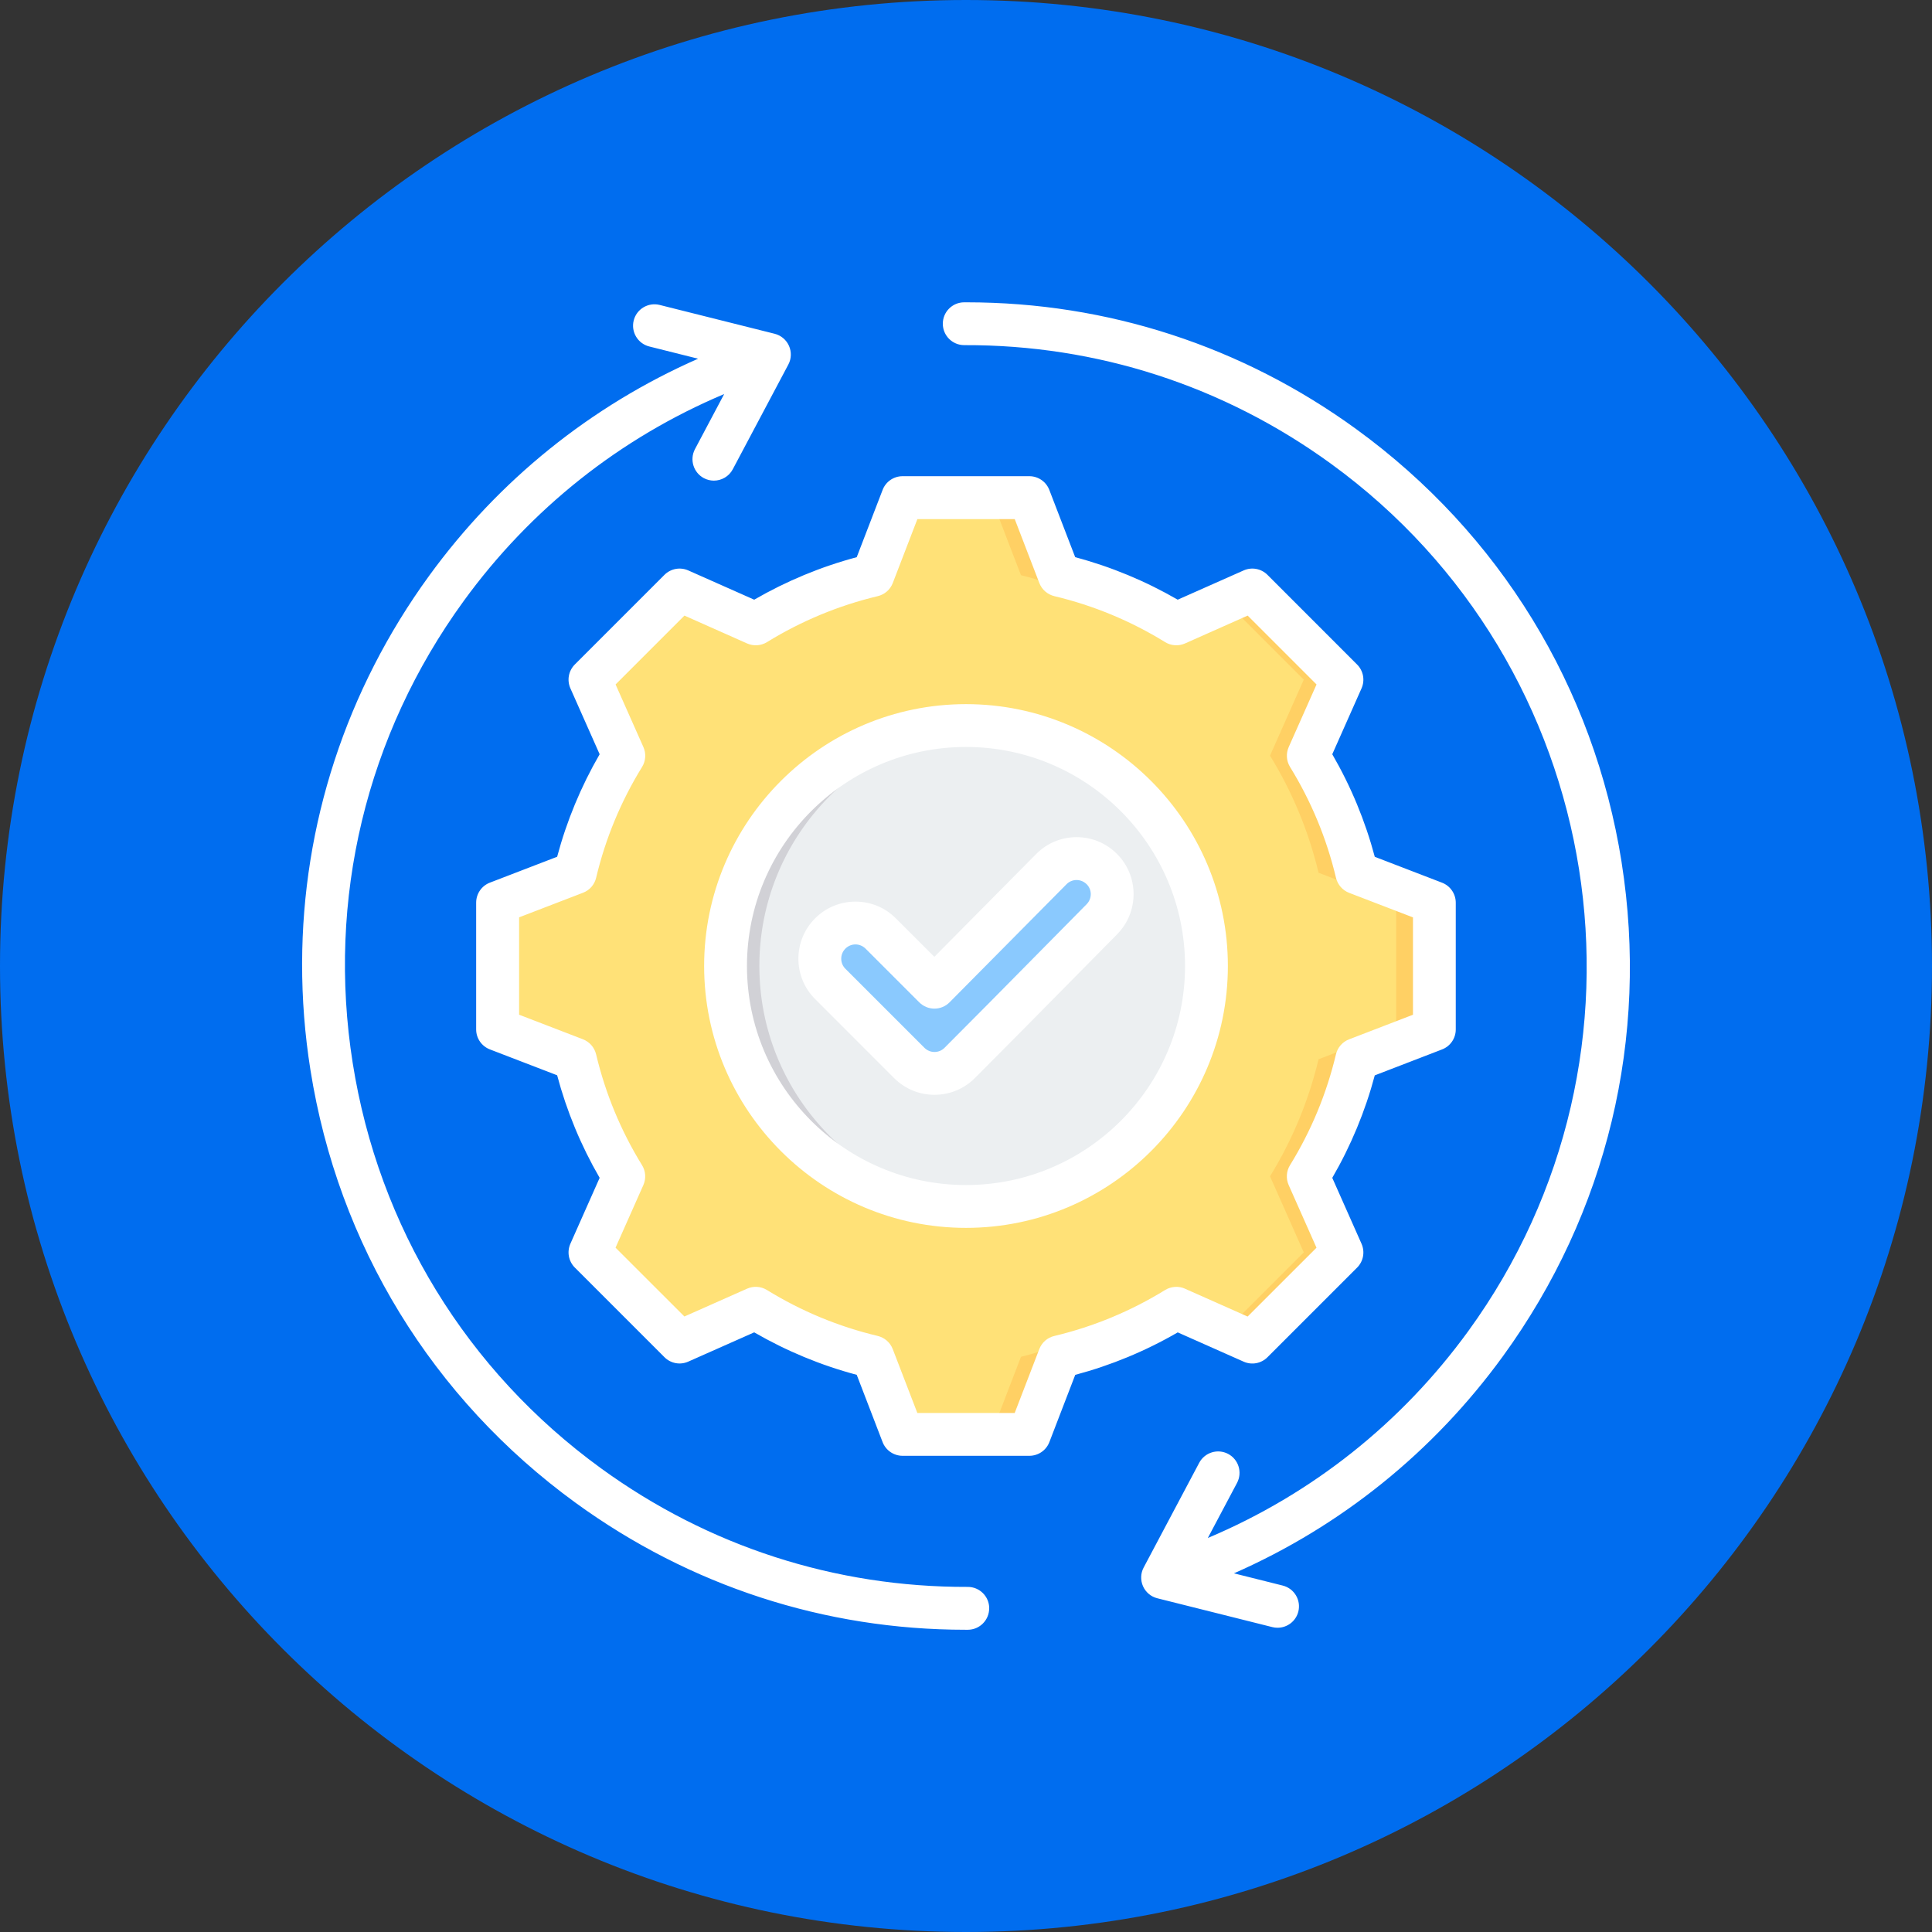
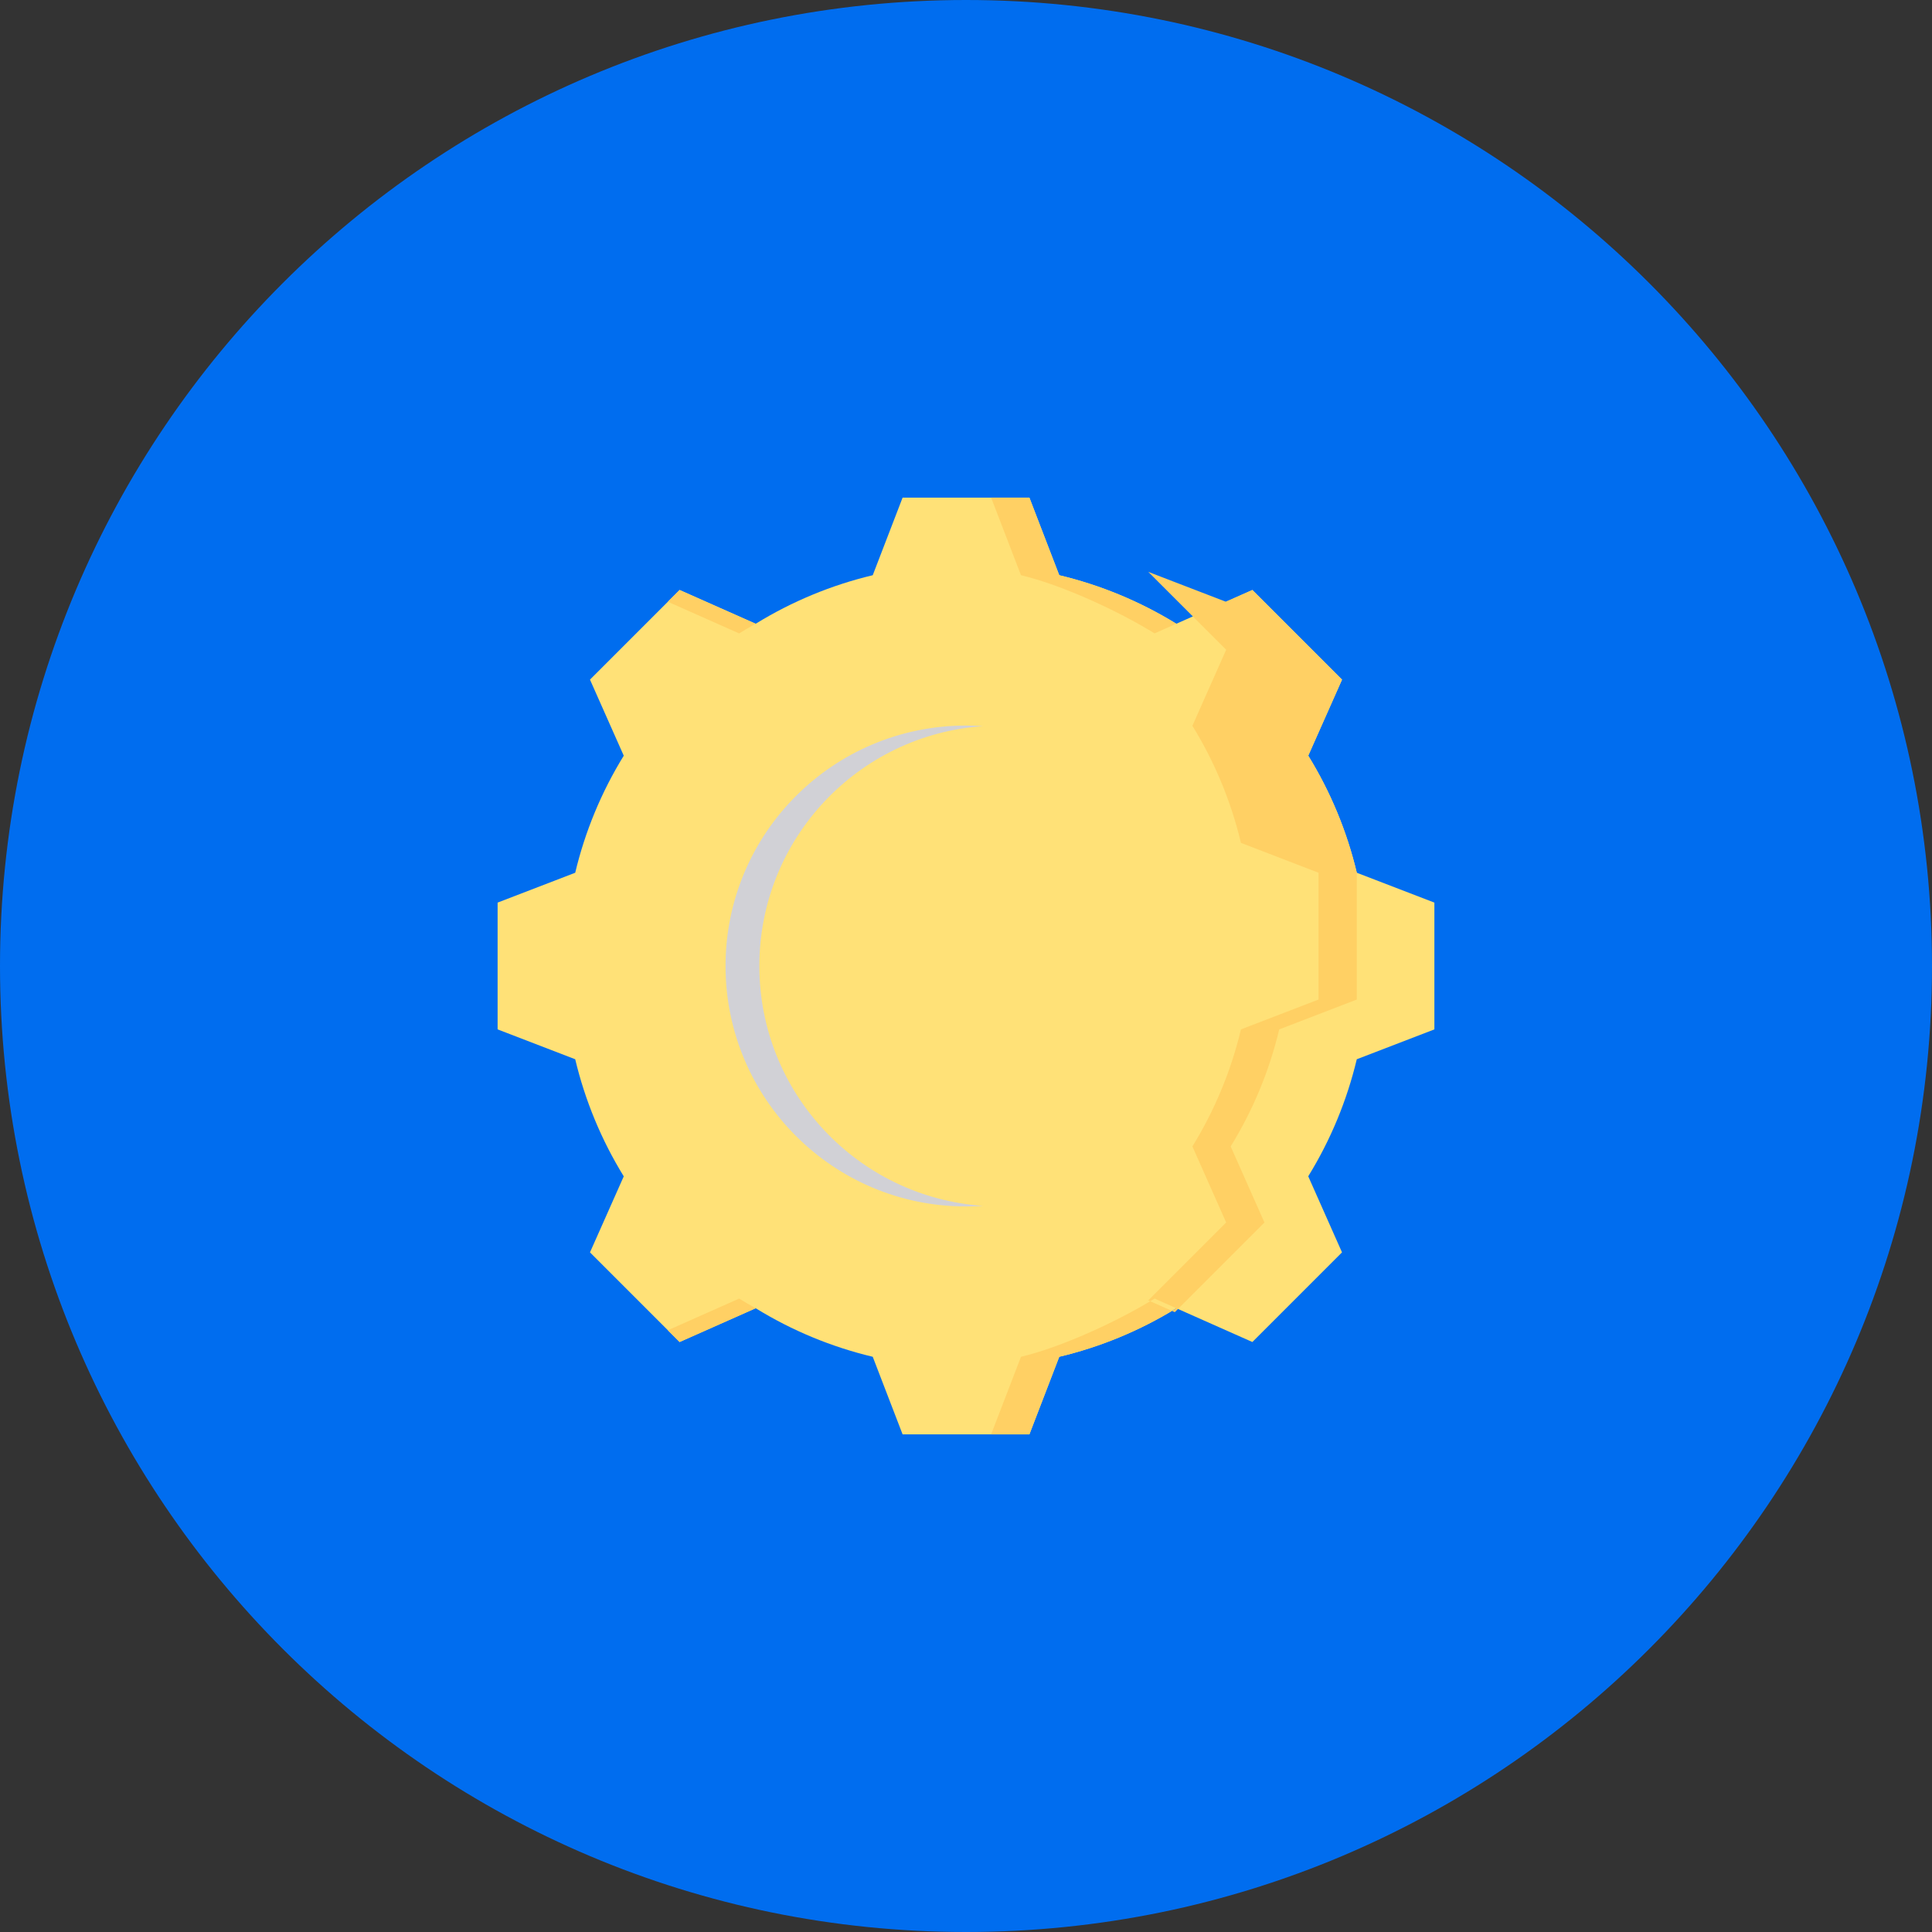
<svg xmlns="http://www.w3.org/2000/svg" id="Layer_2" data-name="Layer 2" viewBox="0 0 480 480">
  <rect x="0" y="0" width="480" height="480" fill="#333333" stroke="none" />
  <defs>
    <style>      .cls-1 {        fill: #ffe177;      }      .cls-1, .cls-2, .cls-3, .cls-4, .cls-5, .cls-6, .cls-7 {        stroke-width: 0px;      }      .cls-1, .cls-2, .cls-3, .cls-5, .cls-6, .cls-7 {        fill-rule: evenodd;      }      .cls-2 {        fill: #006def;      }      .cls-3 {        fill: #fff;      }      .cls-4 {        fill: #eceff1;      }      .cls-5 {        fill: #d1d1d6;      }      .cls-6 {        fill: #ffd064;      }      .cls-7 {        fill: #8ac9fe;      }    </style>
  </defs>
  <g id="Layer_1-2" data-name="Layer 1">
    <g>
      <path class="cls-2" d="M240,0c132.55,0,240,107.45,240,240s-107.45,240-240,240S0,372.55,0,240,107.45,0,240,0Z" />
      <g>
        <g>
          <path class="cls-1" d="M263.17,142.91c10.27,2.45,20.09,6.52,29.08,12.06l18.9-8.39,22.27,22.27-8.39,18.89c5.54,9,9.61,18.81,12.06,29.09l19.28,7.42v31.5l-19.28,7.42c-2.45,10.27-6.52,20.09-12.06,29.08l8.39,18.9-22.27,22.27-18.89-8.39c-9,5.54-18.81,9.61-29.09,12.06l-7.42,19.28h-31.5l-7.42-19.28c-10.28-2.45-20.09-6.52-29.08-12.06l-18.9,8.39-22.27-22.27,8.39-18.89c-5.54-9-9.61-18.81-12.06-29.09l-19.28-7.42v-31.5l19.28-7.42c2.45-10.28,6.52-20.09,12.06-29.08l-8.39-18.9,22.27-22.27,18.9,8.39c8.99-5.54,18.81-9.61,29.08-12.06l7.42-19.28h31.5l7.42,19.28Z" />
-           <path class="cls-6" d="M187.75,325.03l-18.9,8.39-2.92-2.92,17.71-7.87c1.35.83,2.72,1.63,4.11,2.4h0ZM263.17,142.91c10.14,2.41,19.82,6.41,28.72,11.83.12.08.24.15.36.22l-5.4,2.4c-8.99-5.54-22.92-12.01-33.19-14.45l-7.42-19.28h9.51l7.42,19.28ZM165.92,149.5l2.92-2.92,18.9,8.39c-1.39.77-2.76,1.57-4.11,2.4l-17.71-7.87ZM304.57,149.5l6.59-2.92,22.27,22.27-8.39,18.89c5.54,9,9.61,18.81,12.06,29.09l19.28,7.42v31.5l-19.28,7.42c-2.45,10.27-6.52,20.09-12.06,29.08l8.39,18.9-22.27,22.27-6.59-2.92,19.35-19.35-8.39-18.9c5.54-8.99,9.61-18.81,12.06-29.08l19.28-7.42v-31.5l-19.28-7.42c-2.45-10.28-6.52-20.09-12.06-29.09l8.39-18.89-19.35-19.35ZM291.89,325.26c-8.89,5.42-18.58,9.42-28.72,11.83l-7.42,19.28h-9.51l7.42-19.28c10.28-2.45,24.21-8.92,33.2-14.46l5.4,2.4c-.12.07-.25.14-.37.23Z" />
-           <circle class="cls-4" cx="240" cy="240" r="59.74" />
+           <path class="cls-6" d="M187.75,325.03l-18.9,8.39-2.92-2.92,17.71-7.87c1.35.83,2.72,1.63,4.11,2.4h0ZM263.17,142.91c10.14,2.41,19.82,6.41,28.72,11.83.12.08.24.15.36.22l-5.4,2.4c-8.99-5.54-22.92-12.01-33.19-14.45l-7.42-19.28h9.51l7.42,19.28ZM165.92,149.5l2.92-2.92,18.9,8.39c-1.39.77-2.76,1.57-4.11,2.4l-17.71-7.87ZM304.57,149.5l6.59-2.92,22.27,22.27-8.39,18.89c5.54,9,9.61,18.81,12.06,29.09v31.5l-19.28,7.42c-2.45,10.27-6.52,20.09-12.06,29.08l8.39,18.9-22.27,22.27-6.59-2.92,19.35-19.35-8.39-18.9c5.54-8.99,9.61-18.81,12.06-29.08l19.28-7.42v-31.5l-19.28-7.42c-2.45-10.28-6.52-20.09-12.06-29.09l8.39-18.89-19.35-19.35ZM291.89,325.26c-8.89,5.42-18.58,9.42-28.72,11.83l-7.42,19.28h-9.51l7.42-19.28c10.28-2.45,24.21-8.92,33.2-14.46l5.4,2.4c-.12.07-.25.14-.37.23Z" />
          <path class="cls-5" d="M240,180.26c1.41,0,2.81.05,4.2.15-31.03,2.16-55.54,28.01-55.54,59.59s24.51,57.43,55.54,59.59c-1.39.1-2.79.15-4.2.15-32.99,0-59.74-26.75-59.74-59.74,0-32.99,26.75-59.74,59.74-59.74h0Z" />
-           <path class="cls-7" d="M232.15,245.27l29.05-29.34c3.44-3.47,9.05-3.48,12.51-.04,3.46,3.44,3.47,9.04.04,12.5-11.78,11.89-23.48,23.85-35.31,35.69-3.46,3.46-9.07,3.46-12.53,0l-19.63-19.63c-3.46-3.46-3.46-9.07,0-12.53,3.46-3.46,9.07-3.46,12.53,0l13.35,13.35Z" />
        </g>
-         <path class="cls-3" d="M269.96,219.67c-.67-.66-1.55-1.03-2.49-1.03h-.01c-.94,0-1.82.37-2.48,1.04l-29.05,29.33c-1,1.01-2.35,1.58-3.77,1.58h-.01c-1.41,0-2.76-.57-3.76-1.56l-13.35-13.35c-.67-.66-1.56-1.04-2.5-1.04s-1.83.37-2.5,1.04c-.67.67-1.04,1.56-1.04,2.51s.37,1.83,1.04,2.5l19.63,19.63c.67.67,1.56,1.04,2.5,1.04s1.84-.37,2.5-1.04c7.41-7.41,14.9-15,22.14-22.34,4.38-4.45,8.76-8.89,13.16-13.33,1.37-1.38,1.37-3.62,0-4.98h0ZM277.53,232.14c-4.39,4.43-8.76,8.87-13.14,13.31-7.25,7.35-14.75,14.96-22.19,22.4-2.68,2.67-6.24,4.15-10.03,4.15s-7.35-1.48-10.03-4.15l-19.63-19.64c-2.68-2.67-4.15-6.24-4.15-10.02s1.47-7.35,4.15-10.03c2.68-2.68,6.24-4.16,10.03-4.16s7.35,1.48,10.03,4.16l9.57,9.56,25.29-25.54c2.66-2.69,6.21-4.18,10-4.19h.05c3.77,0,7.32,1.46,9.99,4.12,5.53,5.49,5.56,14.48.06,20.02h0ZM294.42,240c0,30-24.41,54.42-54.42,54.42s-54.42-24.41-54.42-54.42,24.41-54.42,54.42-54.42,54.42,24.41,54.42,54.42ZM305.06,240c0,35.88-29.18,65.06-65.06,65.06s-65.06-29.18-65.06-65.06,29.18-65.06,65.06-65.06c35.87,0,65.06,29.19,65.06,65.06ZM294.42,320.17c-1.6-.71-3.46-.58-4.95.33-8.54,5.26-17.8,9.1-27.53,11.42-1.71.4-3.1,1.62-3.73,3.26l-6.11,15.87h-24.19l-6.11-15.87c-.63-1.64-2.03-2.86-3.73-3.27-9.72-2.31-18.98-6.15-27.52-11.41-1.5-.92-3.35-1.04-4.95-.33l-15.56,6.91-17.11-17.1,6.91-15.55c.71-1.6.59-3.46-.33-4.95-5.26-8.54-9.1-17.8-11.41-27.54-.41-1.7-1.63-3.1-3.26-3.73l-15.87-6.11v-24.19l15.88-6.11c1.64-.62,2.86-2.02,3.26-3.73,2.31-9.73,6.15-18.99,11.41-27.52.92-1.49,1.04-3.34.33-4.95l-6.91-15.55,17.11-17.11,15.56,6.92c1.6.71,3.46.59,4.95-.33,8.54-5.26,17.8-9.1,27.52-11.42,1.71-.41,3.1-1.62,3.73-3.26l6.11-15.88h24.19l6.11,15.88c.63,1.64,2.03,2.85,3.73,3.26,9.73,2.32,18.99,6.16,27.52,11.42,1.49.92,3.35,1.04,4.95.33l15.56-6.92,17.11,17.11-6.91,15.55c-.71,1.6-.59,3.45.33,4.95,5.26,8.54,9.1,17.8,11.41,27.53.41,1.71,1.63,3.11,3.26,3.74l15.87,6.1v24.19l-15.88,6.11c-1.64.63-2.86,2.03-3.26,3.74-2.31,9.72-6.15,18.99-11.41,27.52-.92,1.49-1.04,3.34-.33,4.95l6.91,15.56-17.11,17.1-15.55-6.91ZM292.62,331.02c-8.01,4.64-16.55,8.18-25.48,10.56l-6.43,16.71c-.79,2.05-2.76,3.4-4.97,3.4h-31.5c-2.2,0-4.17-1.36-4.96-3.4l-6.43-16.72c-8.92-2.37-17.46-5.92-25.47-10.55l-16.38,7.27c-2.01.9-4.37.46-5.92-1.1l-22.27-22.27c-1.56-1.56-1.99-3.91-1.1-5.92l7.27-16.37c-4.64-8-8.18-16.55-10.56-25.48l-16.71-6.43c-2.05-.79-3.41-2.76-3.41-4.96v-31.5c0-2.2,1.35-4.18,3.41-4.97l16.71-6.43c2.38-8.92,5.92-17.46,10.56-25.47l-7.27-16.38c-.89-2.01-.46-4.36,1.1-5.92l22.27-22.27c1.56-1.56,3.91-1.99,5.92-1.1l16.38,7.27c8.01-4.63,16.55-8.18,25.47-10.56l6.43-16.71c.79-2.06,2.76-3.41,4.96-3.41h31.5c2.2,0,4.17,1.36,4.96,3.41l6.43,16.71c8.92,2.38,17.46,5.93,25.47,10.56l16.38-7.27c2.01-.89,4.36-.46,5.92,1.1l22.27,22.28c1.56,1.56,1.99,3.91,1.1,5.92l-7.27,16.37c4.64,8.01,8.18,16.55,10.56,25.48l16.71,6.43c2.05.79,3.41,2.77,3.41,4.97v31.5c0,2.2-1.35,4.17-3.41,4.96l-16.71,6.44c-2.38,8.92-5.92,17.46-10.56,25.46l7.27,16.38c.89,2.01.46,4.37-1.1,5.92l-22.27,22.27c-1.56,1.56-3.91,2-5.92,1.1l-16.37-7.27ZM402.88,214.23c6.88,43.5-3.59,87.09-29.48,122.72-17.26,23.75-40.21,42.24-66.83,53.94l12.13,3.04c2.85.72,4.58,3.6,3.87,6.46-.61,2.41-2.77,4.02-5.16,4.02-.43,0-.86-.05-1.3-.16l-28.56-7.16c-1.59-.39-2.9-1.5-3.57-2.99-.66-1.5-.61-3.21.16-4.65l13.8-26.02c1.38-2.59,4.6-3.58,7.19-2.21,2.6,1.38,3.58,4.6,2.21,7.2l-7.26,13.69c25.83-10.89,48.09-28.53,64.71-51.4,50.01-68.81,34.71-165.48-34.09-215.48-26.7-19.41-58.21-29.59-91.12-29.48h-.02c-2.93,0-5.31-2.37-5.32-5.3-.01-2.94,2.36-5.33,5.3-5.34h.62c34.96,0,68.42,10.88,96.8,31.51,35.63,25.9,59.05,64.13,65.93,107.63h0ZM245.76,399.57c0,2.94-2.36,5.33-5.3,5.34h-.6c-34.97,0-68.43-10.89-96.81-31.51-35.63-25.89-59.05-64.12-65.93-107.62-1.4-8.82-2.08-17.65-2.06-26.41v-.07c.07-34.42,10.92-67.86,31.55-96.24,17.27-23.76,40.21-42.23,66.83-53.94l-12.13-3.04c-2.85-.71-4.58-3.61-3.87-6.45.71-2.85,3.6-4.58,6.45-3.87l28.56,7.16c1.59.4,2.9,1.5,3.57,3,.66,1.49.61,3.21-.16,4.65l-13.8,26.01c-.95,1.8-2.8,2.83-4.7,2.83-.84,0-1.69-.2-2.49-.62-2.59-1.38-3.58-4.6-2.21-7.2l7.26-13.69c-25.83,10.88-48.08,28.52-64.71,51.41-24.23,33.33-34.02,74.1-27.58,114.8,6.44,40.7,28.34,76.45,61.68,100.68,26.69,19.4,58.19,29.57,91.12,29.47h.02c2.93,0,5.31,2.37,5.32,5.3h0Z" />
      </g>
    </g>
  </g>
</svg>